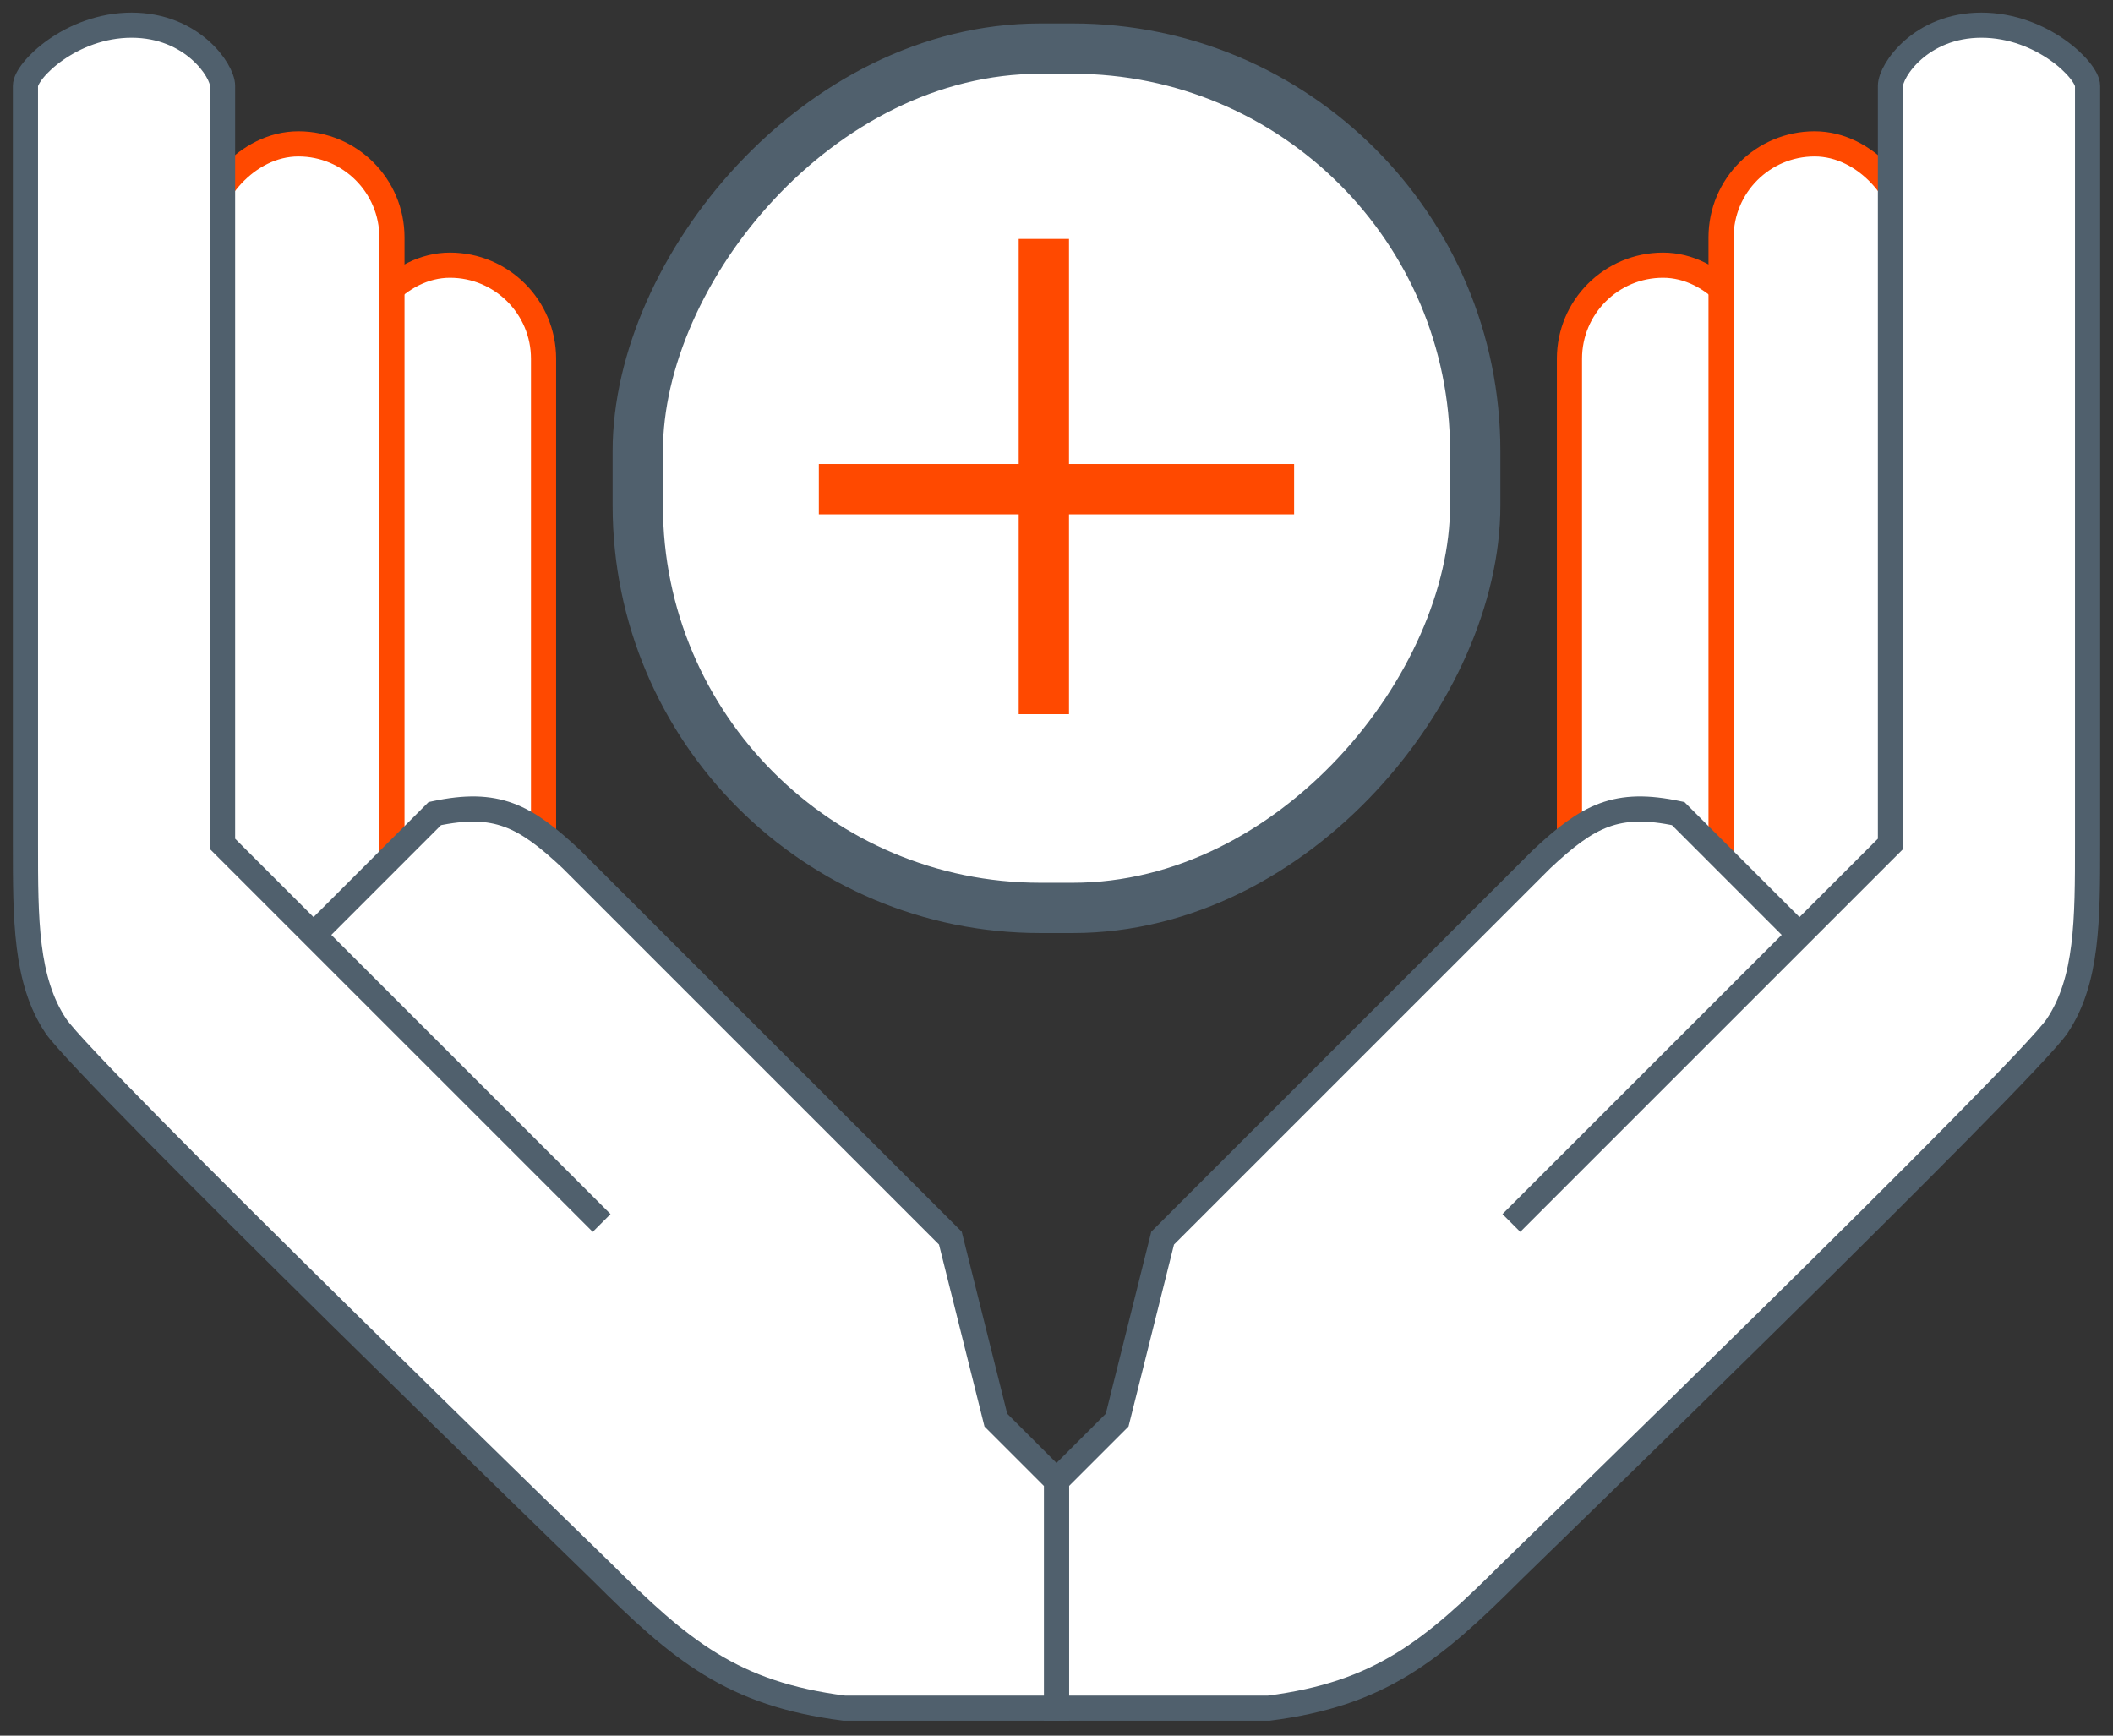
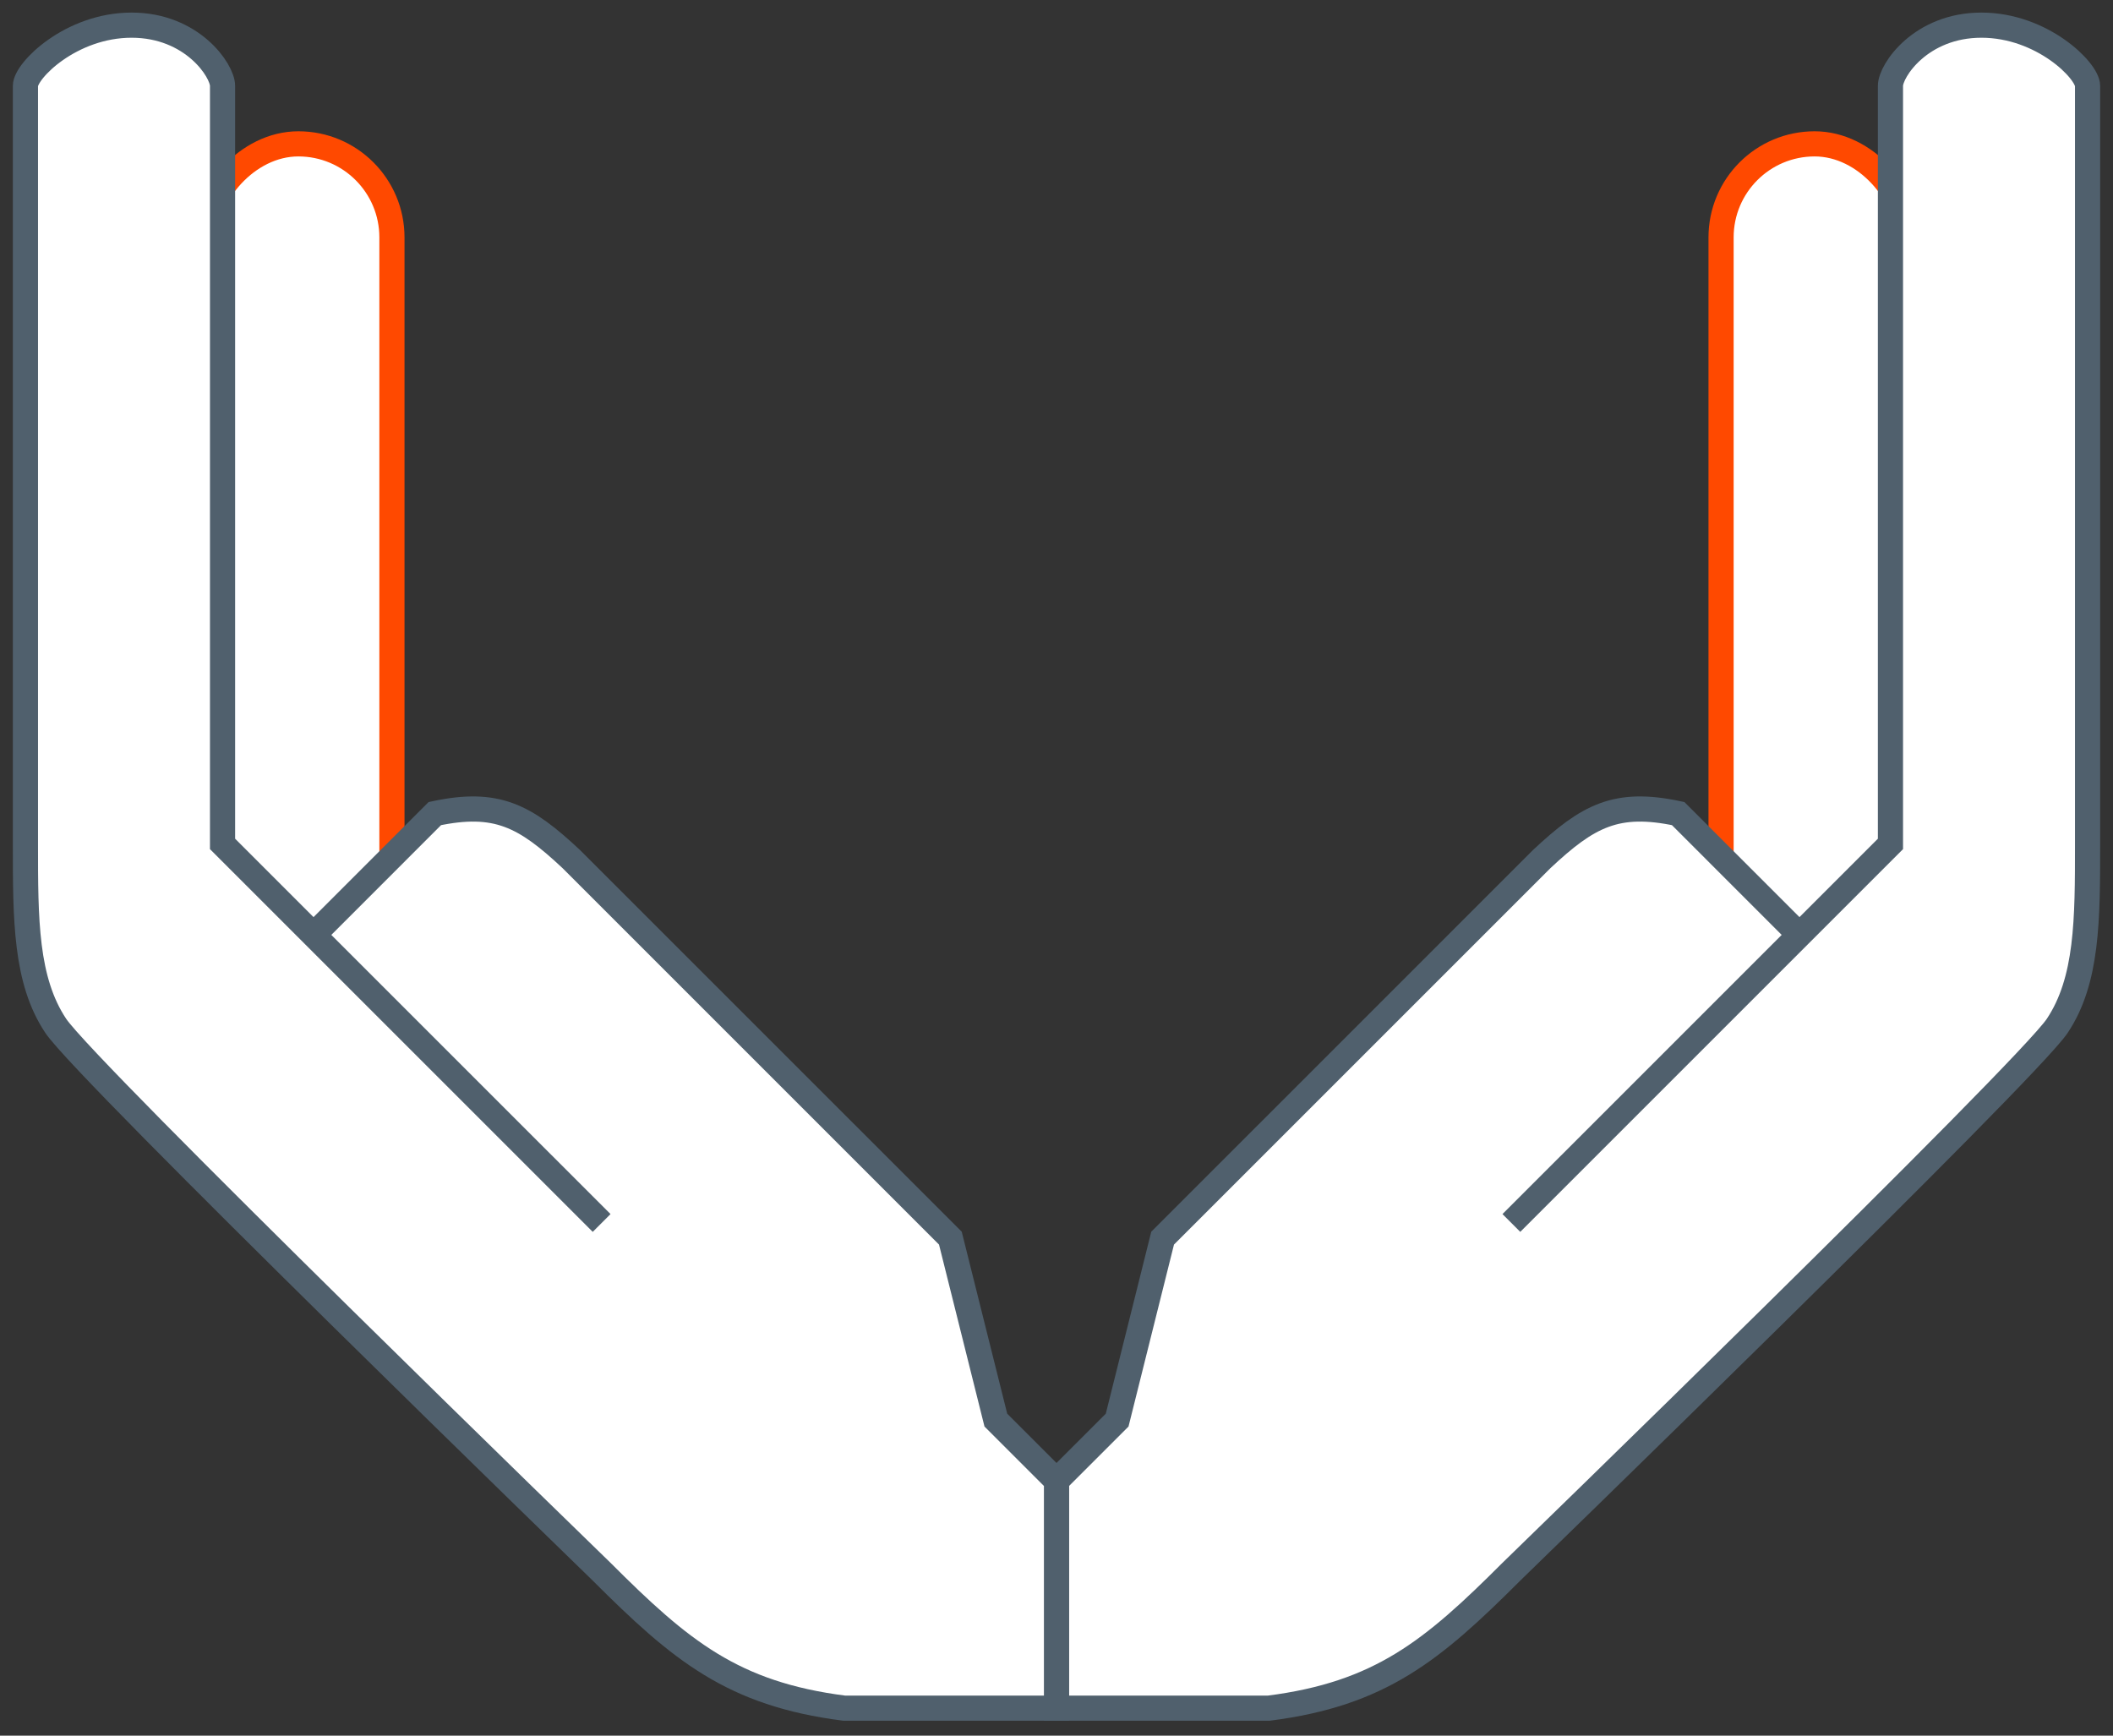
<svg xmlns="http://www.w3.org/2000/svg" width="84" height="69" viewBox="0 0 84 69" fill="none">
  <rect x="0" y="0" width="84" height="69" fill="#333333" stroke="none" />
-   <rect x="62.392" y="10.542" width="7.439" height="37.578" rx="3.719" fill="white" stroke="#FF4900" />
  <rect x="68.419" y="5.719" width="7.439" height="37.578" rx="3.719" fill="white" stroke="#FF4900" />
  <path d="M42 67.908V58.867L44.411 56.456L46.219 49.222L61.289 34.153C63.131 32.427 64.257 31.821 66.714 32.344L71.536 37.167L75.153 33.55V3.411C75.153 2.808 76.358 1 78.769 1C81.18 1 82.989 2.808 82.989 3.411V33.55C82.989 36.564 82.989 38.975 81.783 40.783C80.578 42.592 60.083 62.483 60.083 62.483C56.942 65.624 54.869 67.342 50.439 67.908H42Z" fill="white" />
  <path d="M60.083 48.619L71.536 37.167M71.536 37.167L75.153 33.55V3.411C75.153 2.808 76.358 1 78.769 1C81.18 1 82.989 2.808 82.989 3.411C82.989 3.411 82.989 30.536 82.989 33.55C82.989 36.564 82.989 38.975 81.783 40.783C80.578 42.592 60.083 62.483 60.083 62.483C56.942 65.624 54.869 67.342 50.439 67.908H42V58.867L44.411 56.456L46.219 49.222L61.289 34.153C63.131 32.427 64.257 31.821 66.714 32.344L71.536 37.167Z" stroke="#50606D" />
-   <rect x="-0.5" y="0.5" width="7.439" height="37.578" rx="3.719" transform="matrix(-1 0 0 1 21.108 10.042)" fill="white" stroke="#FF4900" />
  <rect x="-0.5" y="0.5" width="7.439" height="37.578" rx="3.719" transform="matrix(-1 0 0 1 15.081 5.219)" fill="white" stroke="#FF4900" />
  <path d="M42 67.908V58.867L39.589 56.456L37.781 49.222L22.711 34.153C20.869 32.427 19.743 31.821 17.286 32.344L12.464 37.167L8.847 33.55V3.411C8.847 2.808 7.642 1 5.231 1C2.819 1 1.011 2.808 1.011 3.411V33.55C1.011 36.564 1.011 38.975 2.217 40.783C3.422 42.592 23.917 62.483 23.917 62.483C27.058 65.624 29.131 67.342 33.561 67.908H42Z" fill="white" />
  <path d="M23.917 48.619L12.464 37.167M12.464 37.167L8.847 33.55V3.411C8.847 2.808 7.642 1 5.231 1C2.819 1 1.011 2.808 1.011 3.411C1.011 3.411 1.011 30.536 1.011 33.55C1.011 36.564 1.011 38.975 2.217 40.783C3.422 42.592 23.917 62.483 23.917 62.483C27.058 65.624 29.131 67.342 33.561 67.908H42V58.867L39.589 56.456L37.781 49.222L22.711 34.153C20.869 32.427 19.743 31.821 17.286 32.344L12.464 37.167Z" stroke="#50606D" />
-   <rect x="1" y="-1" width="33.292" height="34.162" rx="16" transform="matrix(-1 0 0 1 59.646 2.932)" fill="white" stroke="#50606D" stroke-width="2" />
-   <line y1="-1" x2="18.894" y2="-1" transform="matrix(0 1 1 0 42.497 9.497)" stroke="#FF4900" stroke-width="2" />
-   <line y1="-1" x2="18.894" y2="-1" transform="matrix(1 0 0 -1 32.552 18.447)" stroke="#FF4900" stroke-width="2" />
</svg>